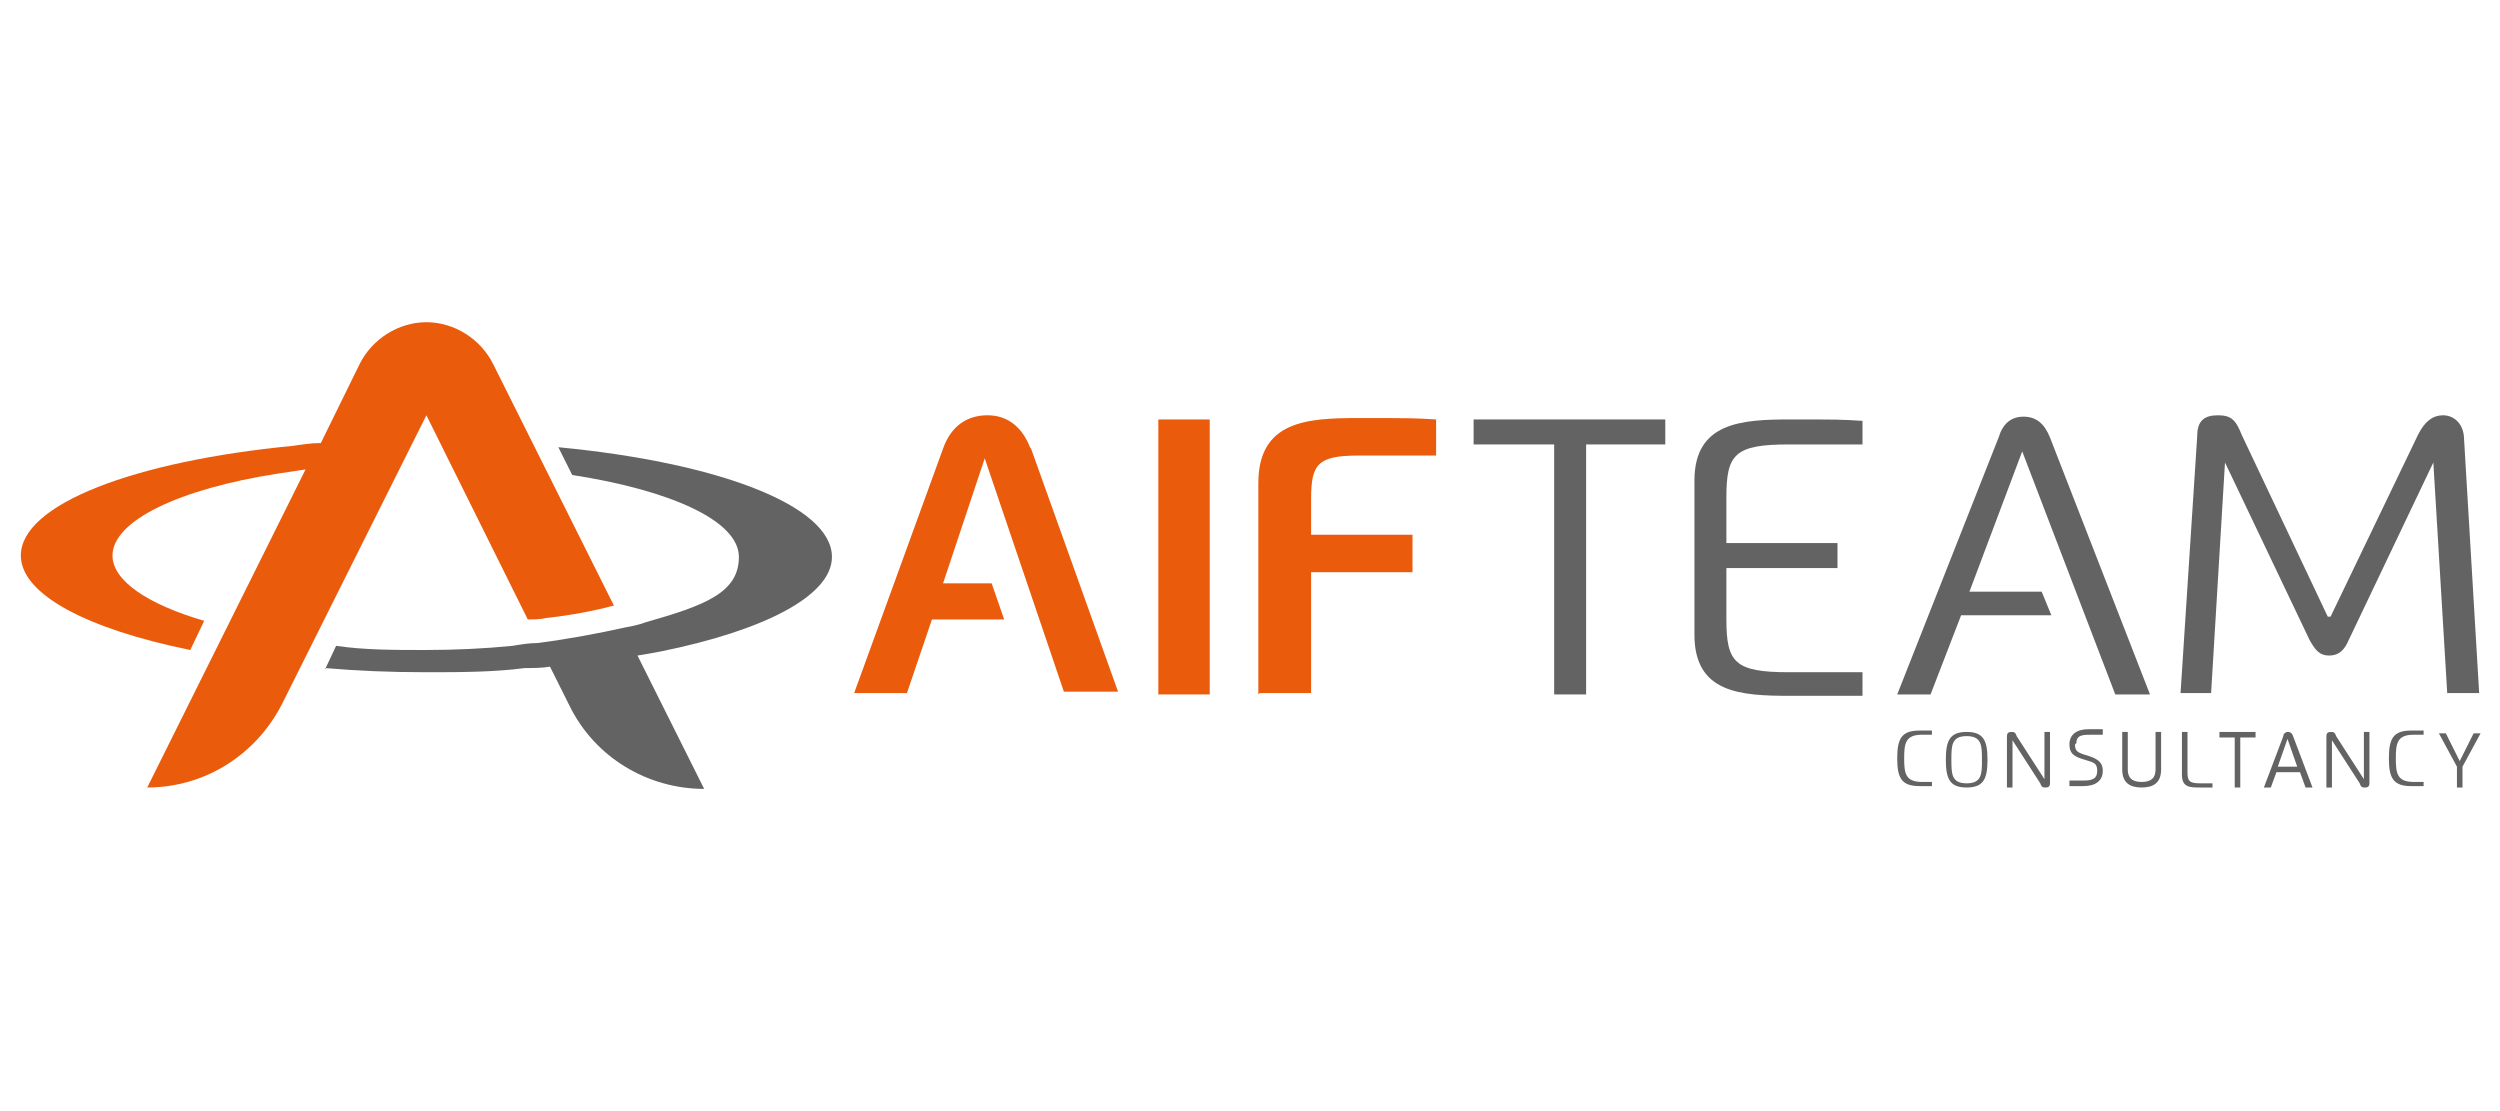
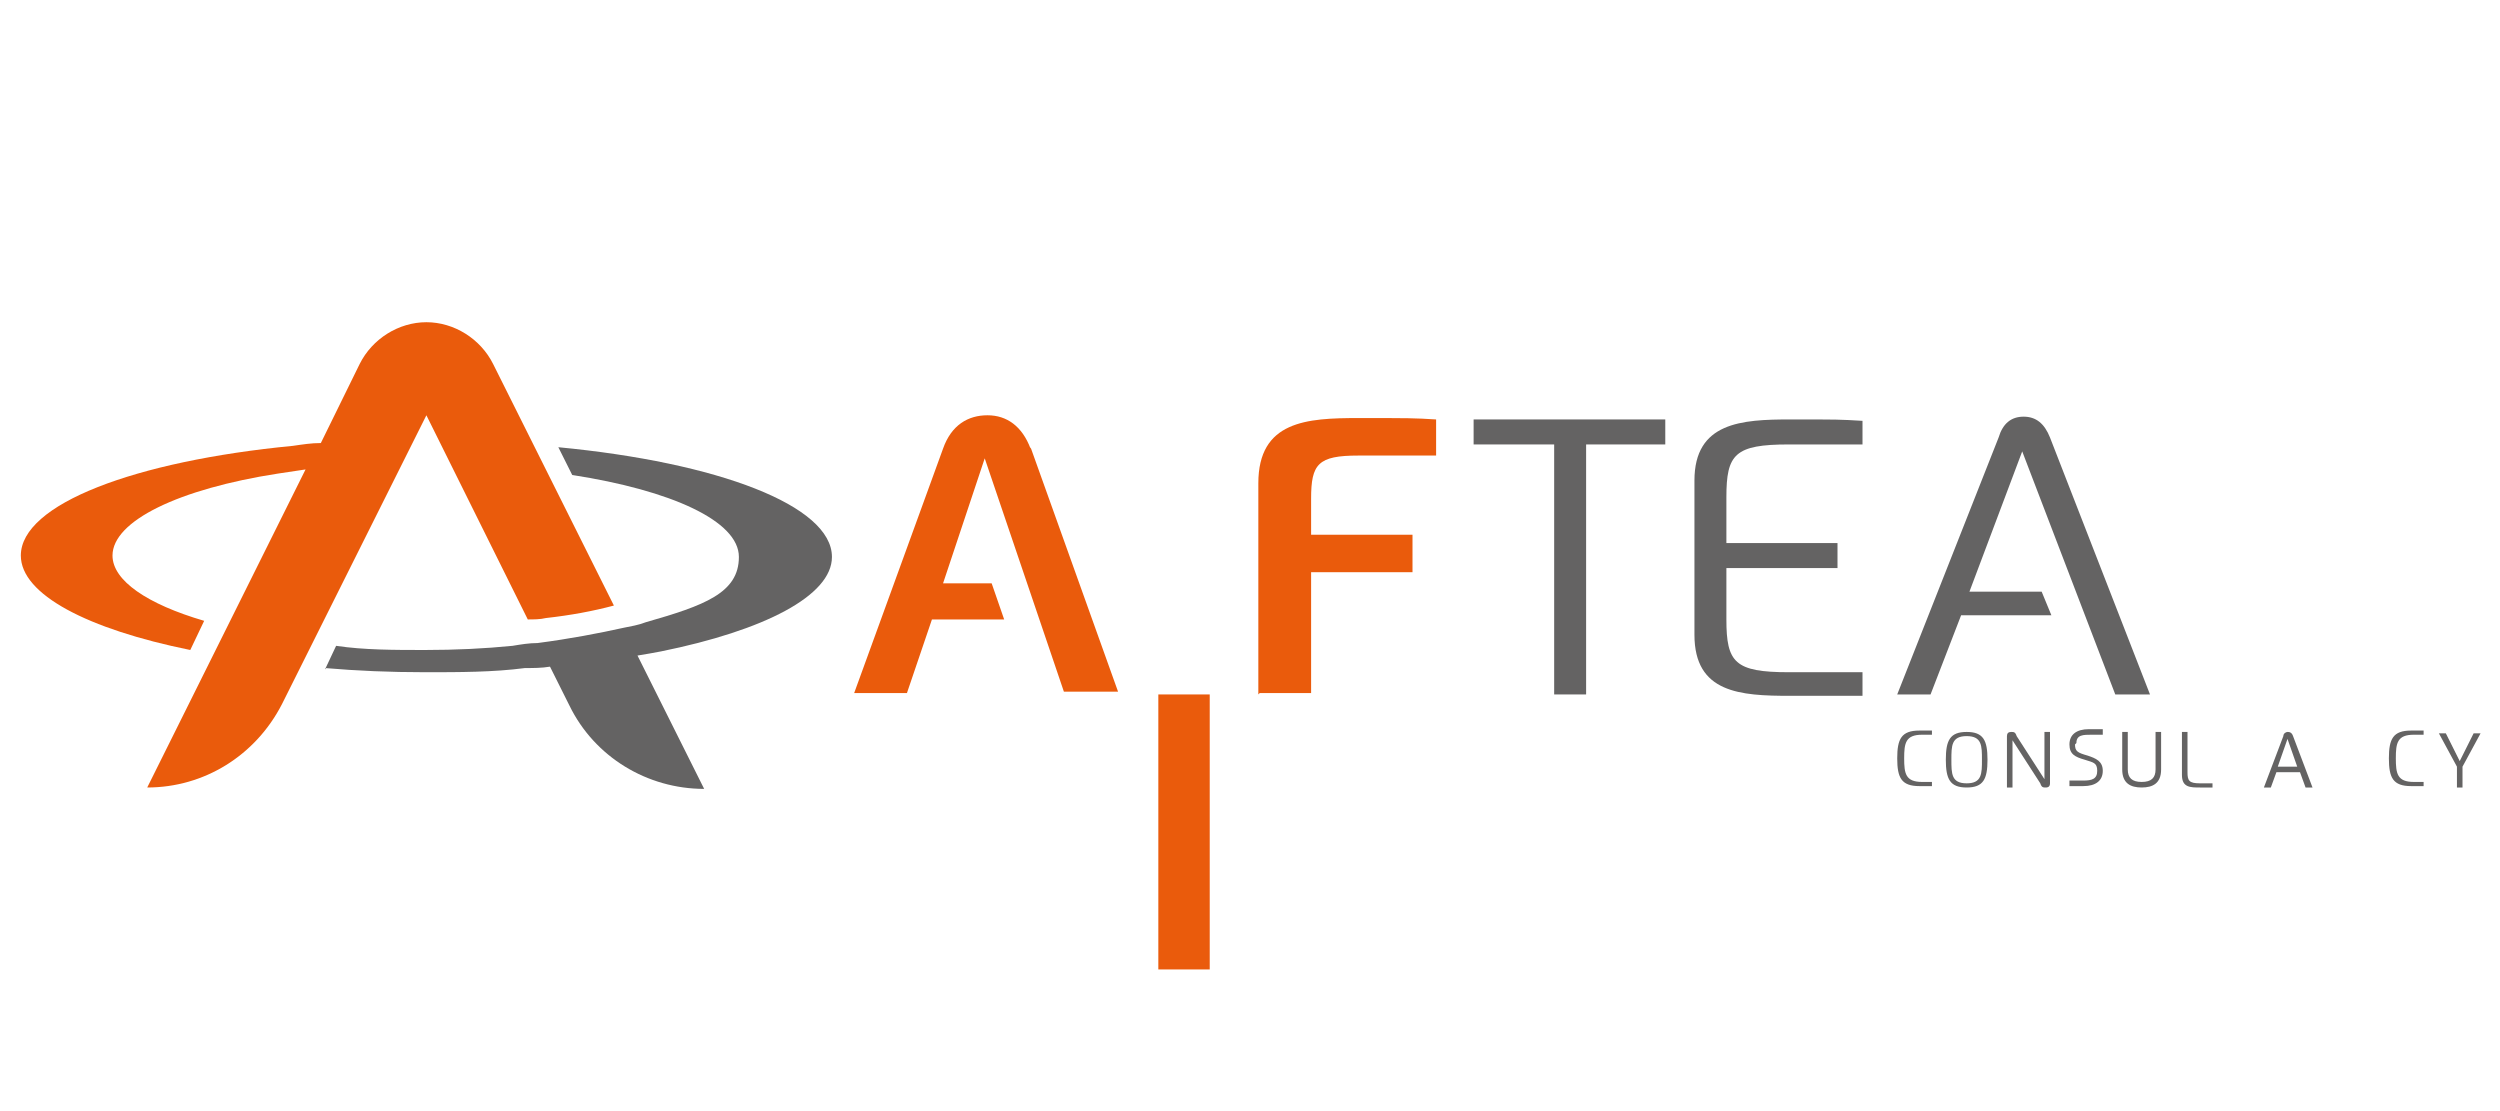
<svg xmlns="http://www.w3.org/2000/svg" id="katman_1" version="1.1" viewBox="0 0 180 80">
  <defs>
    <style>
      .st0 {
        fill: #ea5b0c;
      }

      .st1 {
        fill: #646363;
      }
    </style>
  </defs>
  <path class="st1" d="M23.4,48.1c2.3.2,4.7.3,7.2.3,2.5,0,4.9,0,7.2-.3.6,0,1.2,0,1.8-.1l.8,1.6.6,1.2c1.8,3.7,5.6,6,9.7,6h0l-4-8-.8-1.6c.6-.1,1.2-.2,1.7-.3,7.4-1.5,12.3-4,12.3-6.8,0-3.7-8.2-6.8-19.7-7.9l1,2c7.1,1.1,12,3.3,12,5.9s-2.5,3.5-6.7,4.7c-.5.2-1.1.3-1.6.4-1.8.4-3.9.8-6.2,1.1-.6,0-1.2.1-1.8.2-2,.2-4.1.3-6.3.3-2.2,0-4.4,0-6.4-.3l-.8,1.7Z" />
  <path class="st0" d="M8.1,40c0-2.5,4.8-4.8,11.9-5.9.7-.1,1.3-.2,2-.3l-11.4,22.9h0c4.1,0,7.8-2.3,9.7-6l10.4-20.8h0l7.3,14.7c.4,0,.9,0,1.3-.1,1.8-.2,3.4-.5,4.9-.9l-8.7-17.4c-.9-1.8-2.8-3-4.8-3h0c-2,0-3.9,1.2-4.8,3l-2.8,5.7c-.7,0-1.3.1-2,.2-11.4,1.1-19.6,4.2-19.6,7.9,0,2.8,4.8,5.3,12.2,6.8l1-2.1c-4.1-1.2-6.6-2.9-6.6-4.7Z" />
-   <path class="st0" d="M83.4,50v-19.8h3.7v19.8h-3.7Z" />
+   <path class="st0" d="M83.4,50h3.7v19.8h-3.7Z" />
  <path class="st0" d="M90.6,50v-15.2c0-4.5,3.5-4.7,7.2-4.7s4,0,5.6.1v2.6h-5.6c-2.9,0-3.4.6-3.4,3.1v2.6h7.3v2.7h-7.3v8.7h-3.7Z" />
  <path class="st1" d="M120,32h-5.8v18h-2.3v-18h-5.8v-1.8h13.8v1.8Z" />
  <path class="st1" d="M134.1,32h-5.3c-3.9,0-4.5.7-4.5,3.8v3.3h8v1.8h-8v3.7c0,3.1.6,3.8,4.5,3.8h5.3v1.7c-1.7,0-3.6,0-5.2,0-3.6,0-6.9-.2-6.9-4.4v-11.1c0-4.2,3.4-4.4,6.9-4.4s3.5,0,5.2.1v1.7Z" />
-   <path class="st1" d="M167.8,44.4l6.3-13.1c.5-1,1.1-1.4,1.8-1.4s1.4.5,1.5,1.5l1.1,18.5h-2.3l-1-16.6-6.1,12.8c-.3.7-.7,1.1-1.4,1.1s-1-.4-1.4-1.1l-6.1-12.8-1,16.6h-2.2l1.2-18.5c0-1.1.5-1.5,1.5-1.5s1.3.4,1.7,1.4l6.2,13.1Z" />
  <path class="st0" d="M74.2,32.3c-.6-1.6-1.7-2.4-3.1-2.4s-2.6.7-3.2,2.4l-6.4,17.6h3.8l1.8-5.3h5.2l-.9-2.6h-3.5s3-9,3-9l5.7,16.8h3.9l-6.3-17.6Z" />
  <path class="st1" d="M147.6,31.5c-.4-1-1-1.5-1.9-1.5s-1.5.5-1.8,1.5l-7.3,18.5h2.4l2.2-5.7h6.5l-.7-1.7h-5.2s3.8-10.1,3.8-10.1l6.7,17.5h2.5l-7.2-18.5Z" />
  <g>
    <path class="st1" d="M139.1,56.6c-.3,0-.6,0-.9,0-1.3,0-1.6-.6-1.6-2s.3-2,1.6-2,.7,0,.9,0v.3c-.3,0-.5,0-.7,0-1.2,0-1.3.6-1.3,1.7s.1,1.7,1.3,1.7.5,0,.7,0v.3Z" />
    <path class="st1" d="M140.1,54.7c0-1.4.3-2,1.5-2s1.5.6,1.5,2-.3,2-1.5,2-1.5-.6-1.5-2ZM142.7,54.7c0-1,0-1.7-1.1-1.7s-1.1.7-1.1,1.7,0,1.7,1.1,1.7,1.1-.7,1.1-1.7Z" />
    <path class="st1" d="M147.2,56.1v-3.4h.4v3.7c0,.2-.1.3-.3.3s-.3,0-.4-.3l-2-3.1v3.4h-.4v-3.7c0-.2.1-.3.3-.3s.3,0,.4.3l2,3.1Z" />
    <path class="st1" d="M149.4,53.6c0,.5.2.6.9.8.6.2,1.1.4,1.1,1.1s-.5,1.1-1.4,1.1-.7,0-1,0v-.4c.4,0,.7,0,1,0,.6,0,1-.1,1-.7s-.3-.6-.9-.8c-.7-.2-1.1-.4-1.1-1.1s.5-1.1,1.4-1.1.7,0,1,0v.4c-.3,0-.6,0-.8,0-.6,0-1.1,0-1.1.6Z" />
    <path class="st1" d="M155.6,55.4c0,1-.6,1.3-1.4,1.3s-1.4-.3-1.4-1.3v-2.7h.4v2.7c0,.6.3.9,1,.9s1-.3,1-.9v-2.7h.4v2.7Z" />
    <path class="st1" d="M159.3,56.7c-.3,0-.6,0-.9,0-.7,0-1.3,0-1.3-.9v-3.1h.4v2.9c0,.6.1.8.9.8h.9v.4Z" />
-     <path class="st1" d="M162.4,53.1h-1.1v3.6h-.4v-3.6h-1.1v-.4h2.6v.4Z" />
    <path class="st1" d="M163,56.7l1.4-3.7c0-.2.2-.3.3-.3s.3,0,.4.3l1.4,3.7h-.5l-.4-1.1h-1.7l-.4,1.1h-.4ZM165.4,55.2l-.7-2-.7,2h1.4Z" />
-     <path class="st1" d="M170.2,56.1v-3.4h.4v3.7c0,.2-.1.3-.3.3s-.3,0-.4-.3l-2-3.1v3.4h-.4v-3.7c0-.2.1-.3.3-.3s.3,0,.4.3l2,3.1Z" />
    <path class="st1" d="M174.5,56.6c-.3,0-.6,0-.9,0-1.3,0-1.6-.6-1.6-2s.3-2,1.6-2,.7,0,.9,0v.3c-.3,0-.5,0-.7,0-1.2,0-1.3.6-1.3,1.7s.1,1.7,1.3,1.7.5,0,.7,0v.3Z" />
    <path class="st1" d="M177.3,56.7h-.4v-1.5l-1.3-2.4h.5l1,2,1-2h.5l-1.3,2.4v1.5Z" />
  </g>
</svg>